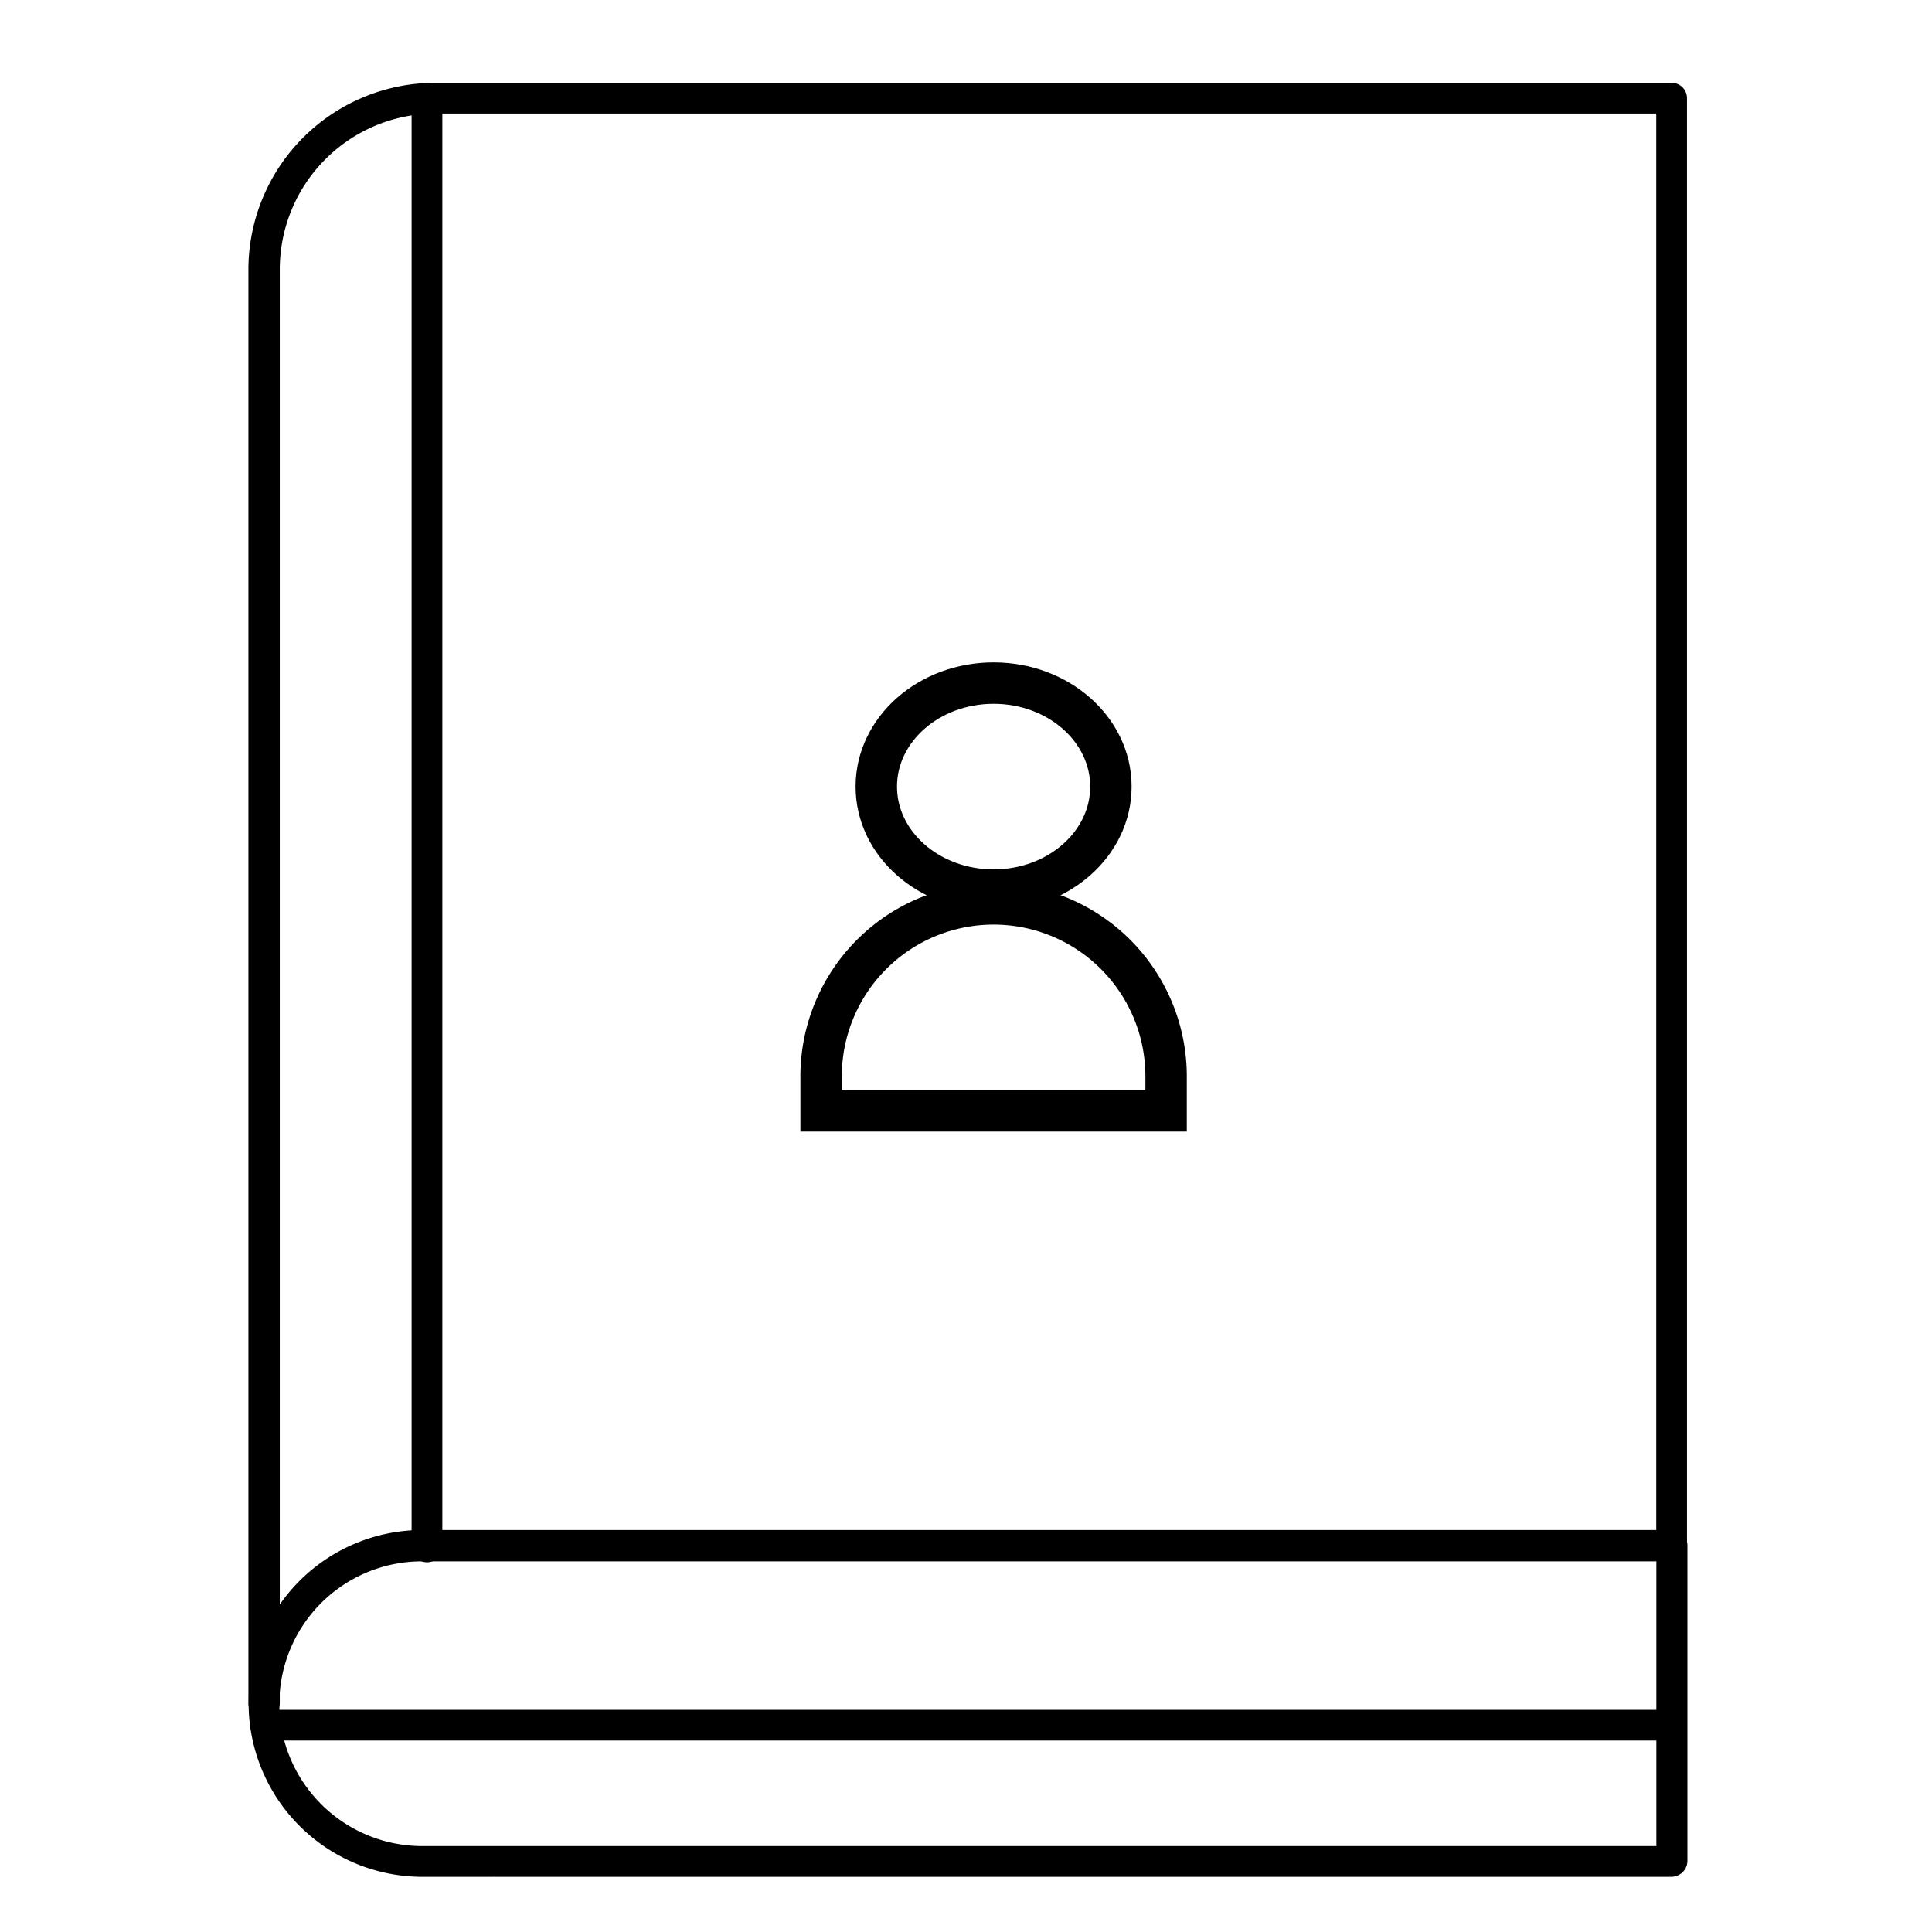
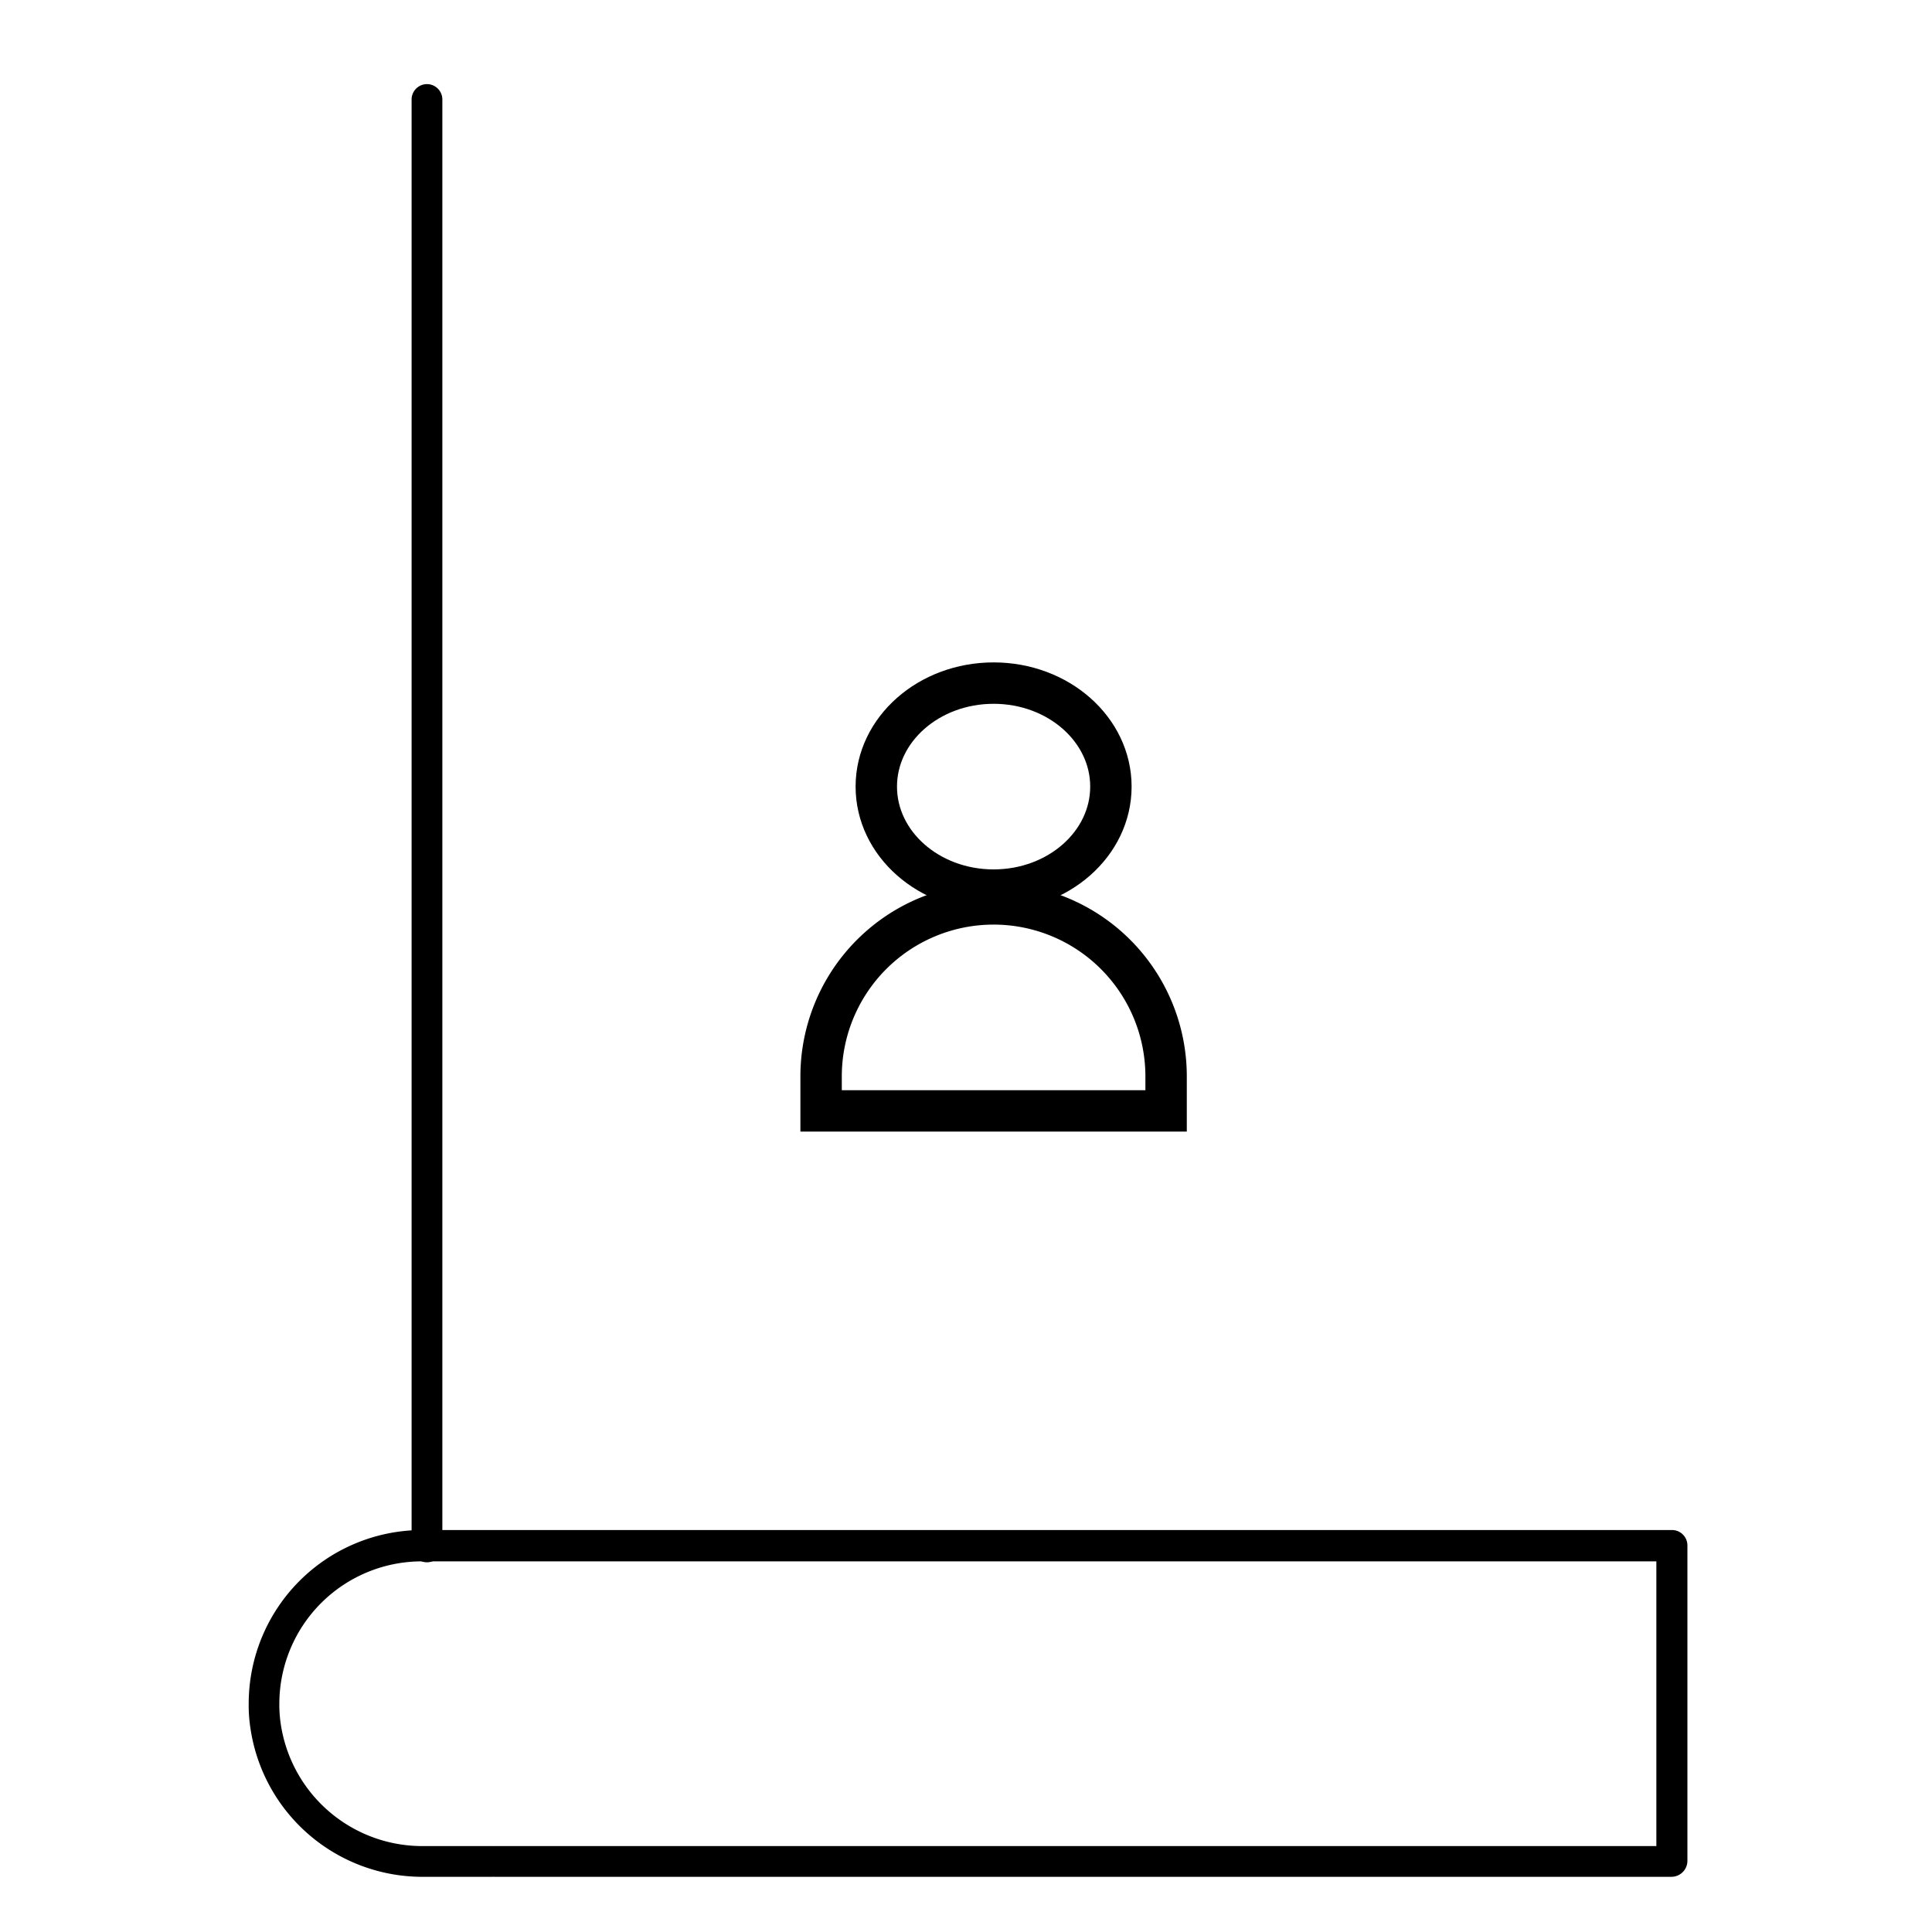
<svg xmlns="http://www.w3.org/2000/svg" width="70" height="70" viewBox="0 0 70 70">
  <defs>
    <clipPath id="clip-Books_-_By_Author">
      <rect width="70" height="70" />
    </clipPath>
  </defs>
  <g id="Books_-_By_Author" data-name="Books - By Author" clip-path="url(#clip-Books_-_By_Author)">
    <g id="Group_25425" data-name="Group 25425" transform="translate(1 3)">
      <g id="Group_25423" data-name="Group 25423" transform="translate(8)">
        <g id="Group_25422" data-name="Group 25422">
          <g id="Group_25420" data-name="Group 25420">
            <g id="noun-book-6371014">
              <g id="Group_25418" data-name="Group 25418">
                <g id="Group_25409" data-name="Group 25409">
                  <g id="Group_25404" data-name="Group 25404" transform="translate(0.011 52.434)">
                    <path id="Path_20715" data-name="Path 20715" d="M60.649,58.676H18a.557.557,0,1,1,0-1.114H60.092V47.247H15.356A5.164,5.164,0,0,0,10.2,52.4a4.637,4.637,0,0,0,.045.694,5.186,5.186,0,0,0,5.106,4.469h2.559a.557.557,0,1,1,0,1.114H15.356a6.3,6.3,0,0,1-6.209-5.424,5.341,5.341,0,0,1-.057-.864,6.29,6.29,0,0,1,6.277-6.277H60.66a.558.558,0,0,1,.557.557V58.1A.58.58,0,0,1,60.649,58.676Z" transform="translate(-9.09 -46.11)" />
                  </g>
                  <g id="Group_25405" data-name="Group 25405" transform="translate(5.913 0.045)">
                    <path id="Path_20716" data-name="Path 20716" d="M14.837,53.6a.558.558,0,0,1-.557-.557V.6a.557.557,0,0,1,1.114,0V53.043A.558.558,0,0,1,14.837,53.6Z" transform="translate(-14.28 -0.04)" />
                  </g>
                  <g id="Group_25406" data-name="Group 25406">
-                     <path id="Path_20717" data-name="Path 20717" d="M9.637,59.28a.558.558,0,0,1-.557-.557V6.766A6.775,6.775,0,0,1,15.846,0h44.8a.558.558,0,0,1,.557.557V53a.557.557,0,1,1-1.114,0V1.114H15.857a5.647,5.647,0,0,0-5.64,5.64V58.712A.58.58,0,0,1,9.637,59.28Z" transform="translate(-9.08)" />
-                   </g>
+                     </g>
                  <g id="Group_25408" data-name="Group 25408" transform="translate(0.068 58.95)">
-                     <path id="Path_20719" data-name="Path 20719" d="M60.631,52.954H9.7a.557.557,0,0,1,0-1.114H60.642a.557.557,0,1,1-.011,1.114Z" transform="translate(-9.14 -51.84)" />
-                   </g>
+                     </g>
                </g>
              </g>
            </g>
          </g>
        </g>
      </g>
      <g id="Group_25424" data-name="Group 25424" transform="translate(27.861 20.764)">
        <g id="Rectangle_5199" data-name="Rectangle 5199" transform="translate(0.139 8.236)" fill="none" stroke="#000" stroke-width="1.5">
          <path d="M7,0H7a7,7,0,0,1,7,7V9a0,0,0,0,1,0,0H0A0,0,0,0,1,0,9V7A7,7,0,0,1,7,0Z" stroke="none" />
          <path d="M7,.75H7A6.25,6.25,0,0,1,13.25,7V8.25a0,0,0,0,1,0,0H.75a0,0,0,0,1,0,0V7A6.25,6.25,0,0,1,7,.75Z" fill="none" />
        </g>
        <g id="Ellipse_467" data-name="Ellipse 467" transform="translate(2.139 0.236)" fill="none" stroke="#000" stroke-width="1.5">
          <ellipse cx="5" cy="4.5" rx="5" ry="4.5" stroke="none" />
          <ellipse cx="5" cy="4.5" rx="4.25" ry="3.75" fill="none" />
        </g>
      </g>
    </g>
  </g>
</svg>